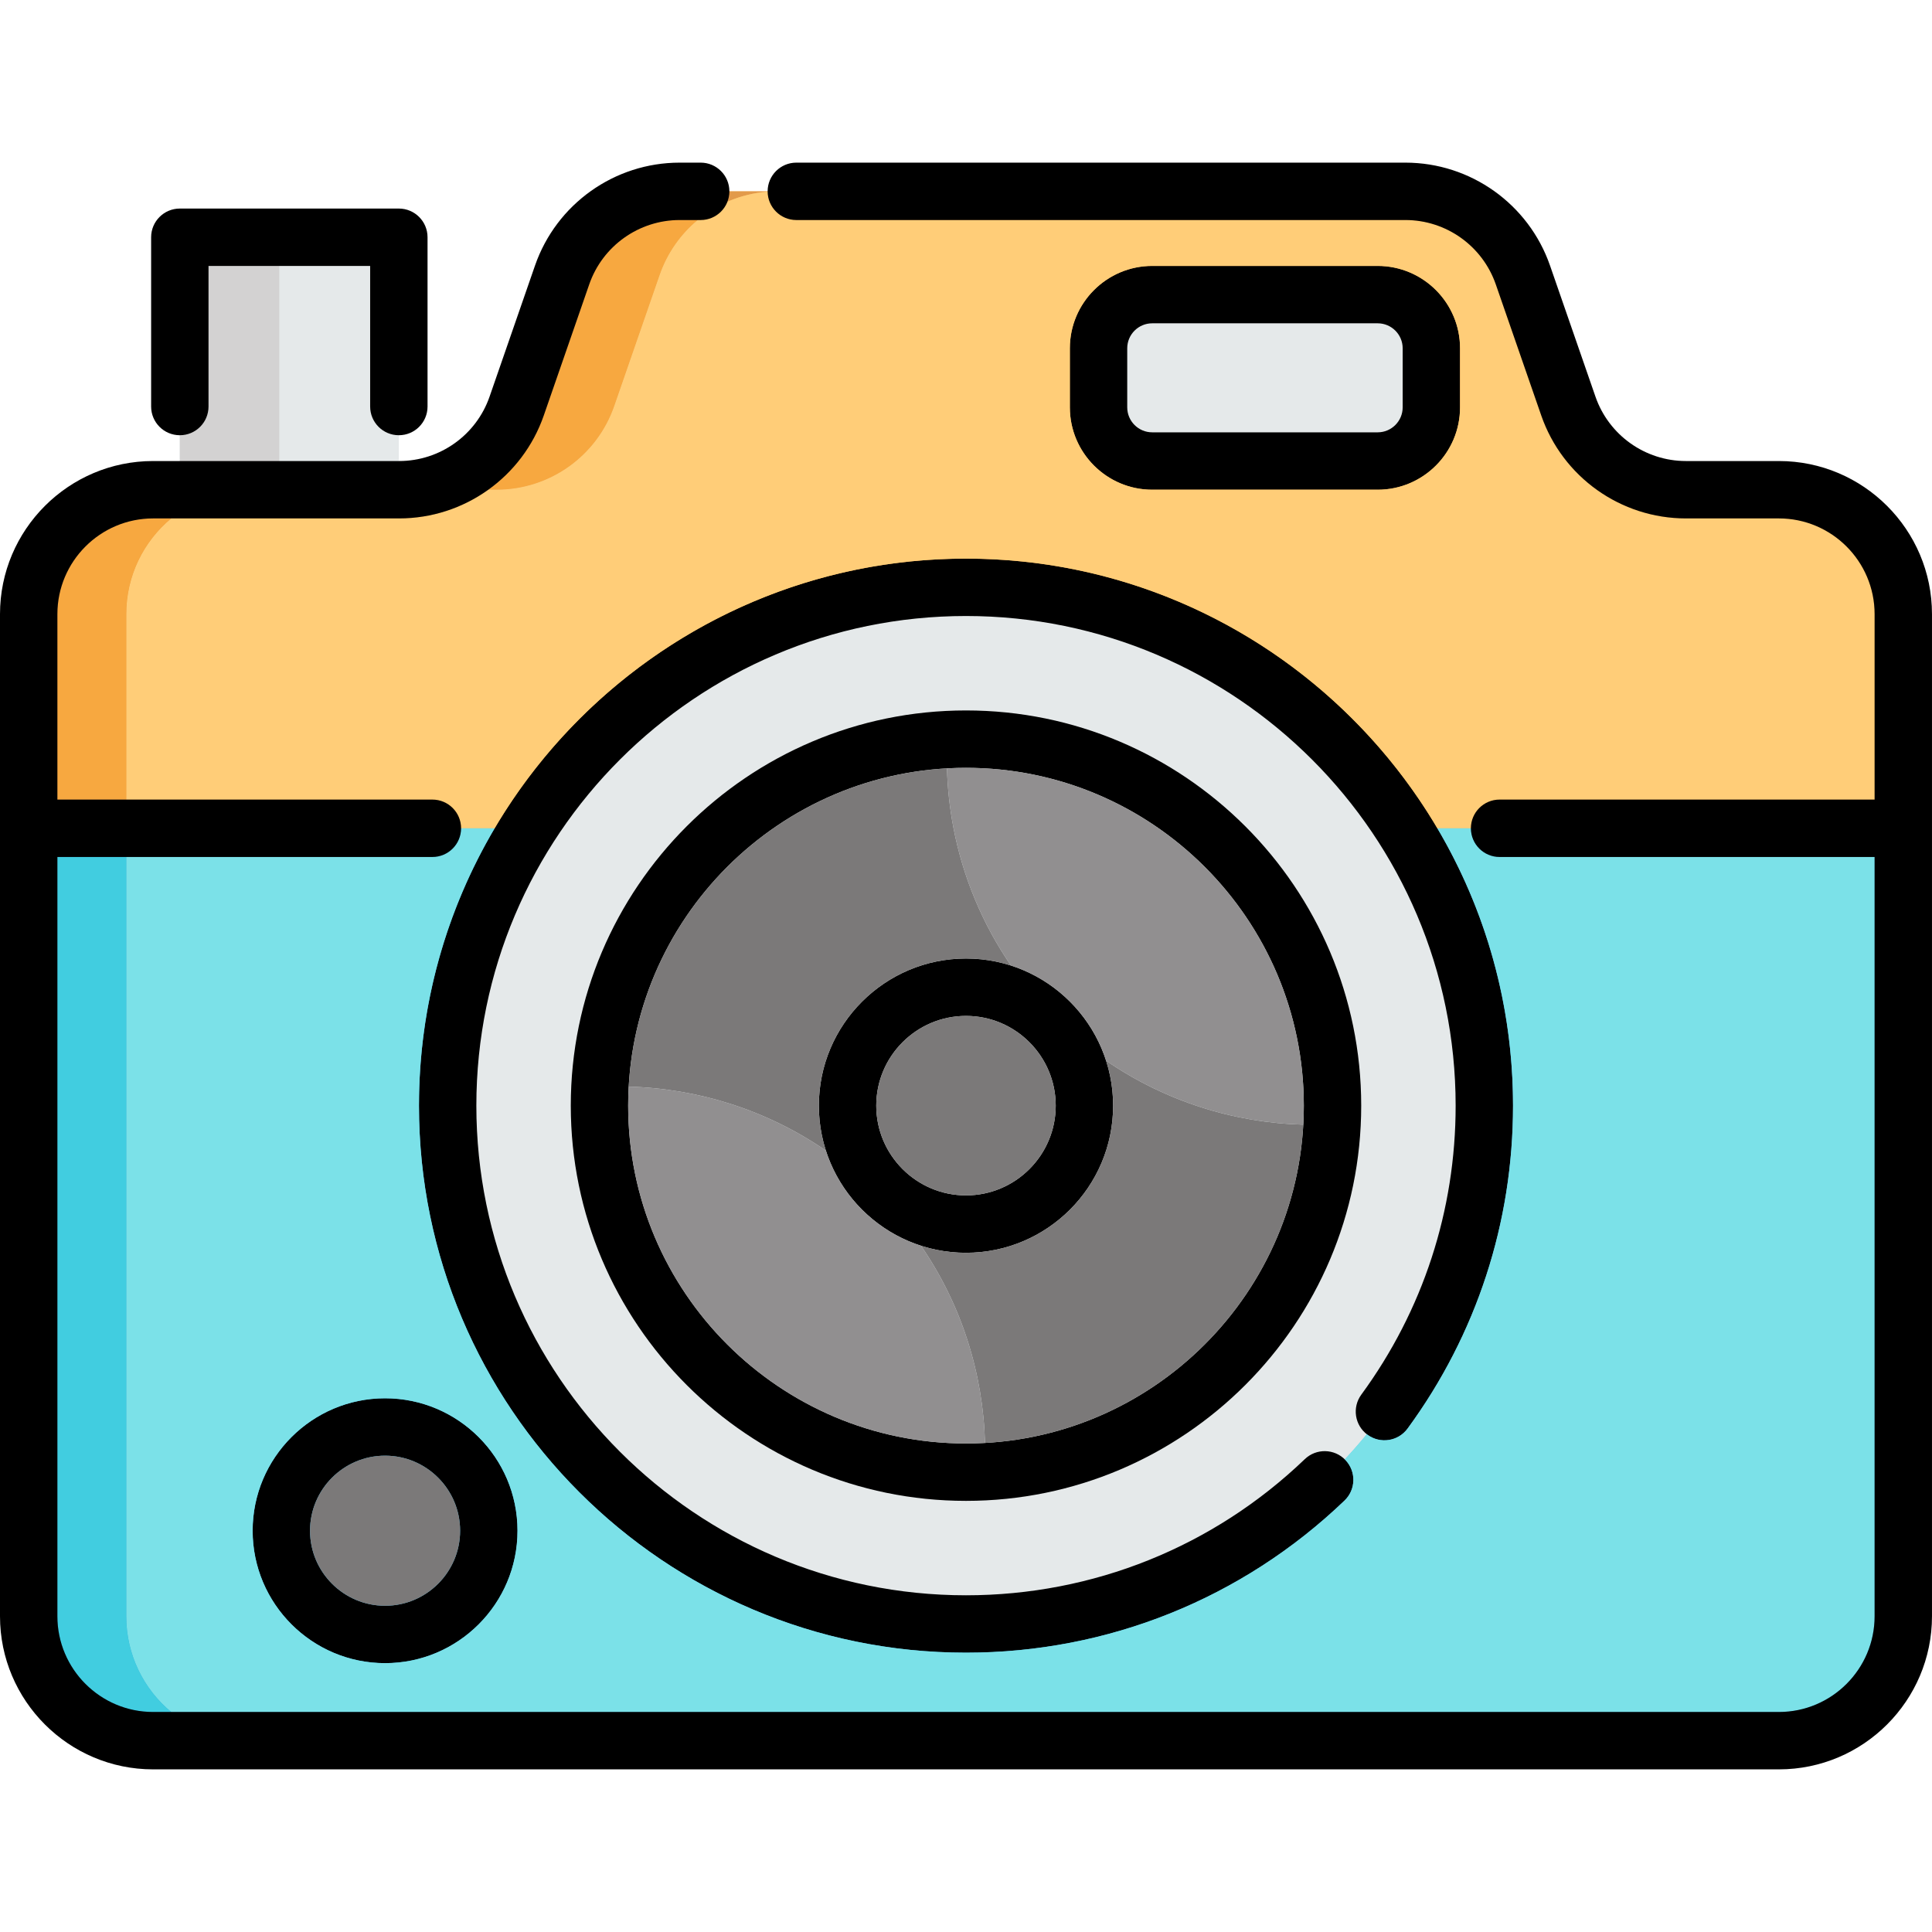
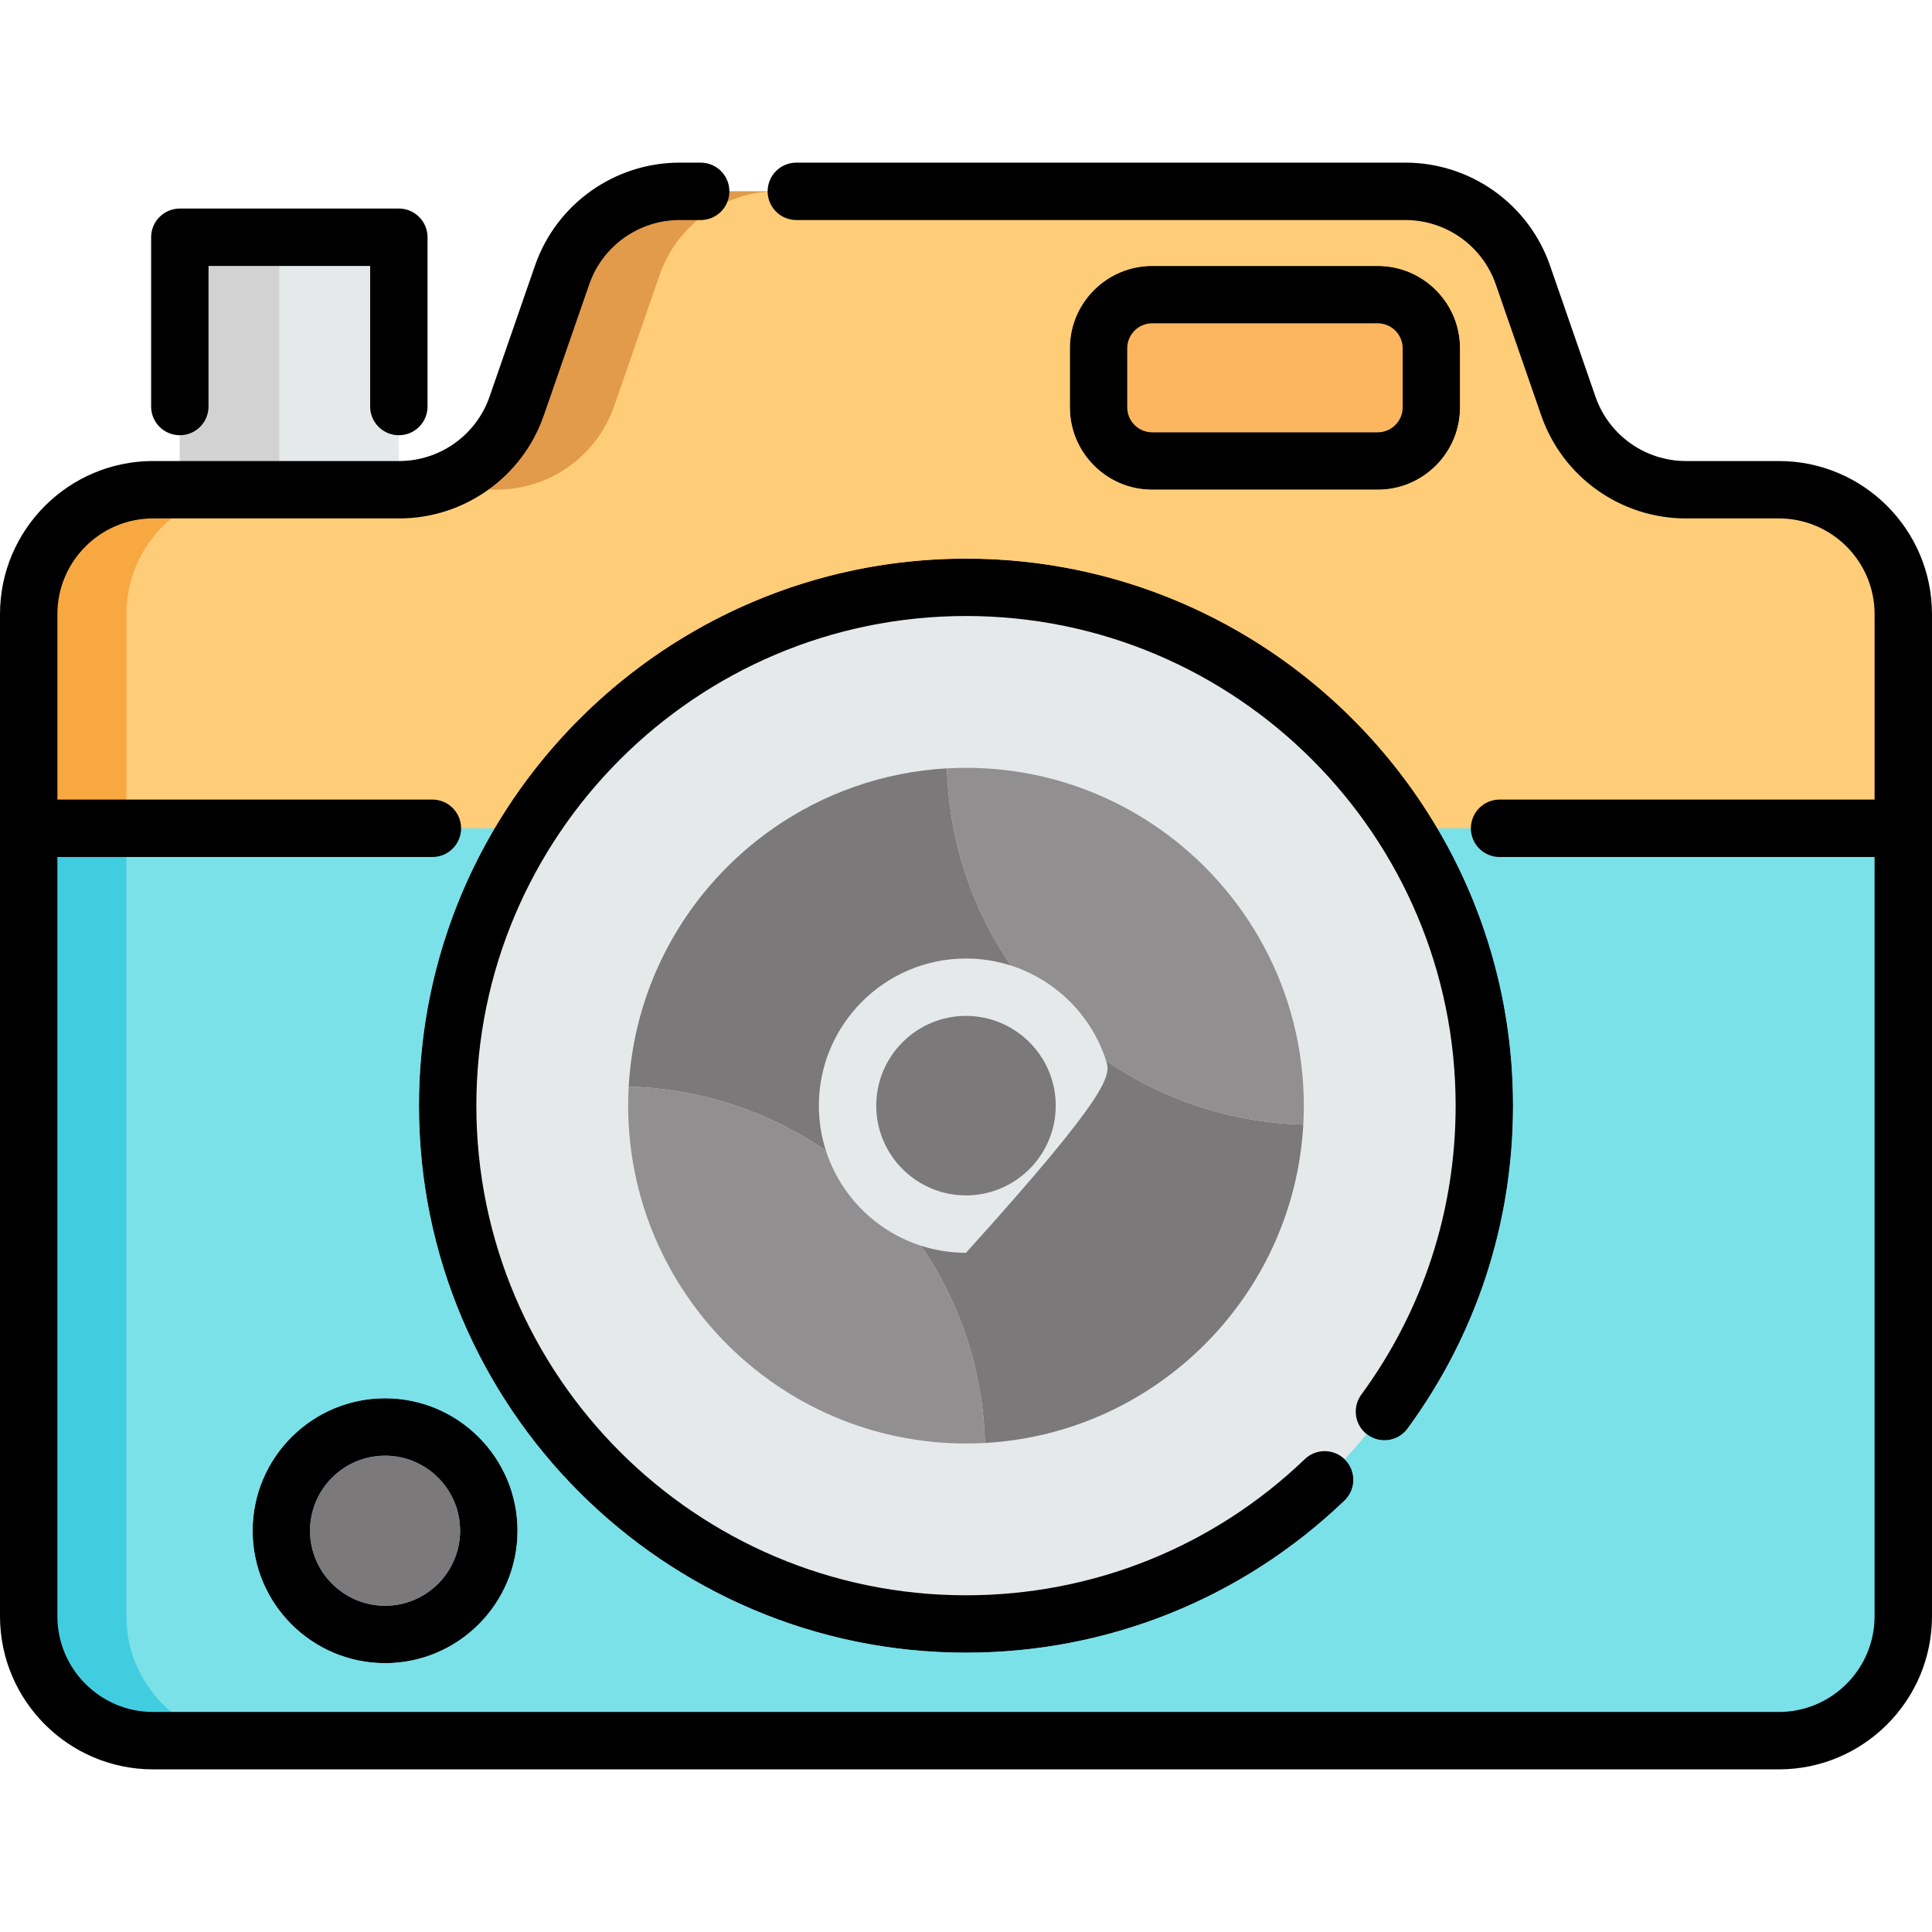
<svg xmlns="http://www.w3.org/2000/svg" width="100%" height="100%" viewBox="0 0 512 512" version="1.1" xml:space="preserve" style="fill-rule:evenodd;clip-rule:evenodd;stroke-linejoin:round;stroke-miterlimit:2;">
  <g>
    <g>
      <path d="M105.698,144.742L105.698,62.873L47.655,62.873L47.655,144.742" style="fill:rgb(229,233,234);fill-rule:nonzero;" />
      <rect x="47.655" y="62.873" width="26.359" height="81.869" style="fill:rgb(211,210,210);fill-rule:nonzero;" />
      <path d="M504.396,162.748L504.396,428.328C504.396,446.536 489.634,461.298 471.426,461.298L40.578,461.298C22.369,461.298 7.607,446.536 7.607,428.328L7.607,162.748C7.607,144.539 22.369,129.778 40.578,129.778L105.771,129.778C119.813,129.778 132.324,120.886 136.927,107.615L148.962,72.88C153.565,59.609 166.065,50.707 180.117,50.707L372.443,50.707C386.485,50.707 398.986,59.609 403.588,72.88L415.633,107.615C420.236,120.886 432.737,129.778 446.779,129.778L471.426,129.778C489.634,129.778 504.396,144.539 504.396,162.748Z" style="fill:rgb(252,182,95);fill-rule:nonzero;" />
      <path d="M66.431,461.298L40.578,461.298C22.369,461.298 7.607,446.536 7.607,428.328L7.607,162.748C7.607,144.539 22.369,129.778 40.578,129.778L64.383,129.778L64.383,129.838C47.127,130.903 33.46,145.229 33.46,162.748L33.46,428.328C33.46,446.536 48.222,461.298 66.431,461.298Z" style="fill:rgb(226,154,75);fill-rule:nonzero;" />
      <path d="M205.971,50.707C191.919,50.707 179.418,59.609 174.815,72.88L162.781,107.615C158.178,120.886 145.667,129.778 131.625,129.778L109.502,129.778L109.502,129.565C121.993,128.145 132.74,119.7 136.927,107.615L148.962,72.88C153.565,59.609 166.065,50.707 180.117,50.707L205.971,50.707Z" style="fill:rgb(226,154,75);fill-rule:nonzero;" />
      <clipPath id="_clip1">
        <path d="M205.971,50.707C191.919,50.707 179.418,59.609 174.815,72.88L162.781,107.615C158.178,120.886 145.667,129.778 131.625,129.778L109.502,129.778L109.502,129.565C121.993,128.145 132.74,119.7 136.927,107.615L148.962,72.88C153.565,59.609 166.065,50.707 180.117,50.707L205.971,50.707Z" clip-rule="nonzero" />
      </clipPath>
      <g clip-path="url(#_clip1)">
-         <path d="M184.909,58.309C180.38,62.068 176.836,67.053 174.815,72.88L162.781,107.615C158.178,120.886 145.667,129.778 131.625,129.778L129.414,129.778C136.075,125.001 141.295,118.212 144.107,110.101L156.149,75.366C159.686,65.164 169.318,58.309 180.116,58.309L184.909,58.309Z" style="fill:rgb(247,168,64);" />
-       </g>
+         </g>
      <path d="M504.396,219.504L504.396,428.328C504.396,446.536 489.634,461.298 471.426,461.298L40.578,461.298C22.369,461.298 7.607,446.536 7.607,428.328L7.607,219.504L504.396,219.504Z" style="fill:rgb(83,188,233);fill-rule:nonzero;" />
-       <path d="M66.431,461.298L40.578,461.298C22.369,461.298 7.607,446.536 7.607,428.328L7.607,219.504L33.46,219.504L33.46,428.328C33.46,446.536 48.222,461.298 66.431,461.298Z" style="fill:rgb(54,166,206);fill-rule:nonzero;" />
      <circle cx="255.998" cy="293.009" r="137.364" style="fill:rgb(229,233,234);" />
-       <path d="M305.348,122.177L365.101,122.177C372.957,122.177 379.326,115.809 379.326,107.952L379.326,92.3C379.326,84.445 372.958,78.076 365.101,78.076L305.348,78.076C297.493,78.076 291.123,84.444 291.123,92.3L291.123,107.953C291.125,115.809 297.493,122.177 305.348,122.177Z" style="fill:rgb(229,233,234);fill-rule:nonzero;" />
    </g>
    <g>
      <path d="M111.03,293.009C111.03,372.945 176.063,437.977 255.998,437.977C293.575,437.977 329.202,423.66 356.316,397.661C359.348,394.755 359.449,389.942 356.543,386.911C353.637,383.878 348.823,383.778 345.792,386.684C321.522,409.954 289.632,422.77 255.998,422.77C184.449,422.77 126.238,364.559 126.238,293.009C126.238,221.458 184.449,163.248 255.998,163.248C327.549,163.248 385.76,221.458 385.76,293.009C385.76,320.783 377.114,347.267 360.757,369.599C358.276,372.987 359.01,377.745 362.399,380.226C365.788,382.708 370.545,381.973 373.026,378.585C391.306,353.628 400.968,324.036 400.968,293.009C400.968,213.073 335.935,148.04 255.998,148.04C176.063,148.04 111.03,213.073 111.03,293.009Z" style="fill-rule:nonzero;" />
-       <path d="M255.998,188.274C198.247,188.274 151.263,235.258 151.263,293.009C151.263,350.76 198.247,397.745 255.998,397.745C313.75,397.745 360.734,350.76 360.734,293.009C360.734,235.258 313.75,188.274 255.998,188.274ZM255.998,382.537C206.633,382.537 166.471,342.375 166.471,293.009C166.471,243.644 206.633,203.482 255.998,203.482C305.364,203.482 345.526,243.644 345.526,293.009C345.526,342.375 305.364,382.537 255.998,382.537Z" style="fill-rule:nonzero;" />
-       <path d="M255.998,254.018C234.499,254.018 217.008,271.509 217.008,293.009C217.008,314.509 234.499,332 255.998,332C277.498,332 294.989,314.509 294.989,293.009C294.989,271.509 277.498,254.018 255.998,254.018ZM255.998,316.792C242.884,316.792 232.215,306.123 232.215,293.009C232.215,279.895 242.884,269.226 255.998,269.226C269.113,269.226 279.781,279.895 279.781,293.009C279.781,306.123 269.113,316.792 255.998,316.792Z" style="fill-rule:nonzero;" />
      <path d="M365.101,129.782C377.138,129.782 386.93,119.99 386.93,107.953L386.93,92.3C386.93,80.264 377.138,70.472 365.101,70.472L305.348,70.472C293.311,70.472 283.52,80.264 283.52,92.3L283.52,107.952C283.52,119.989 293.311,129.781 305.348,129.781L365.101,129.781L365.101,129.782ZM298.728,107.953L298.728,92.3C298.728,88.649 301.698,85.68 305.349,85.68L365.102,85.68C368.753,85.68 371.723,88.649 371.723,92.3L371.723,107.952C371.723,111.603 368.753,114.573 365.102,114.573L305.349,114.573C301.698,114.574 298.728,111.603 298.728,107.953Z" style="fill-rule:nonzero;" />
      <path d="M66.953,405.656C66.953,425.008 82.697,440.752 102.05,440.752C121.402,440.752 137.146,425.008 137.146,405.656C137.146,386.303 121.402,370.559 102.05,370.559C82.697,370.559 66.953,386.303 66.953,405.656ZM121.937,405.656C121.937,416.623 113.015,425.544 102.049,425.544C91.082,425.544 82.16,416.623 82.16,405.656C82.16,394.689 91.082,385.767 102.049,385.767C113.015,385.767 121.937,394.689 121.937,405.656Z" style="fill-rule:nonzero;" />
      <path d="M203.433,50.804C203.486,54.958 206.87,58.309 211.036,58.309L372.438,58.309C383.236,58.309 392.868,65.164 396.405,75.366L408.447,110.101C414.105,126.421 429.511,137.386 446.784,137.386L471.423,137.386C485.411,137.386 496.79,148.765 496.79,162.752L496.79,211.9L397.407,211.9C393.208,211.9 389.803,215.304 389.803,219.504L380.915,219.504C355.671,176.767 309.126,148.04 255.998,148.04C202.871,148.04 156.327,176.767 131.083,219.504L122.191,219.504C122.191,215.304 118.786,211.9 114.587,211.9L33.46,211.9L33.46,162.748C33.46,152.55 38.091,143.434 45.366,137.386L105.771,137.386C114.459,137.386 122.674,134.612 129.414,129.778L131.625,129.778C145.667,129.778 158.178,120.886 162.781,107.615L174.815,72.88C176.836,67.053 180.38,62.068 184.909,58.309L185.689,58.309C188.917,58.309 191.675,56.297 192.778,53.459C196.106,52.006 199.699,51.091 203.433,50.804ZM365.101,129.781C377.138,129.781 386.93,119.99 386.93,107.953L386.93,92.3C386.93,80.264 377.138,70.472 365.101,70.472L305.348,70.472C293.311,70.472 283.52,80.264 283.52,92.3L283.52,107.952C283.52,119.989 293.311,129.781 305.348,129.781L365.101,129.781Z" style="fill:rgb(255,205,120);" />
      <path d="M33.46,211.9L15.208,211.9L15.208,162.752C15.208,148.765 26.587,137.386 40.574,137.386L45.366,137.386C38.091,143.434 33.46,152.55 33.46,162.748L33.46,211.9Z" style="fill:rgb(247,168,64);" />
      <path d="M389.803,219.504C389.803,223.703 393.208,227.108 397.407,227.108L496.789,227.108L496.789,428.326C496.789,442.313 485.41,453.692 471.422,453.692L45.366,453.692C38.092,447.644 33.46,438.527 33.46,428.328L33.46,227.108L114.587,227.108C118.786,227.108 122.191,223.703 122.191,219.504L131.083,219.504C118.345,241.069 111.03,266.201 111.03,293.009C111.03,372.945 176.063,437.977 255.998,437.977C293.575,437.977 329.202,423.66 356.316,397.661C359.348,394.755 359.449,389.942 356.543,386.911C356.488,386.854 356.433,386.798 356.377,386.743C358.391,384.587 360.337,382.366 362.21,380.084C362.272,380.132 362.335,380.18 362.399,380.226C365.788,382.708 370.545,381.973 373.026,378.585C391.306,353.628 400.968,324.036 400.968,293.009C400.968,266.201 393.653,241.069 380.915,219.504L389.803,219.504ZM66.953,405.656C66.953,425.008 82.697,440.752 102.05,440.752C121.402,440.752 137.146,425.008 137.146,405.656C137.146,386.303 121.402,370.559 102.05,370.559C82.697,370.559 66.953,386.303 66.953,405.656Z" style="fill:rgb(123,225,232);" />
      <path d="M45.366,453.692L40.574,453.692C26.587,453.692 15.208,442.313 15.208,428.326L15.208,227.108L33.46,227.108L33.46,428.328C33.46,438.527 38.092,447.644 45.366,453.692Z" style="fill:rgb(65,205,224);" />
      <path d="M166.611,287.968C168.191,259.644 182.998,234.792 204.941,219.504C218.141,210.308 233.922,204.572 250.96,203.622C251.104,208.945 251.684,214.258 252.699,219.504C255.177,232.315 260.252,244.721 267.922,255.882C264.162,254.672 260.155,254.018 255.998,254.018C234.499,254.018 217.008,271.509 217.008,293.009C217.008,297.164 217.661,301.17 218.87,304.928C203.14,294.119 184.934,288.465 166.611,287.968Z" style="fill:rgb(123,121,121);" />
-       <path d="M345.386,298.048C342.857,343.41 306.401,379.867 261.04,382.397C260.539,364.071 254.885,345.866 244.078,330.137C247.837,331.347 251.843,332 255.998,332C277.498,332 294.989,314.509 294.989,293.009C294.989,288.852 294.335,284.845 293.125,281.085C308.855,291.893 327.06,297.548 345.386,298.048Z" style="fill:rgb(123,121,121);" />
+       <path d="M345.386,298.048C342.857,343.41 306.401,379.867 261.04,382.397C260.539,364.071 254.885,345.866 244.078,330.137C247.837,331.347 251.843,332 255.998,332C294.989,288.852 294.335,284.845 293.125,281.085C308.855,291.893 327.06,297.548 345.386,298.048Z" style="fill:rgb(123,121,121);" />
      <path d="M255.998,316.792C242.884,316.792 232.215,306.123 232.215,293.009C232.215,279.895 242.884,269.226 255.998,269.226C269.113,269.226 279.781,279.895 279.781,293.009C279.781,306.123 269.113,316.792 255.998,316.792Z" style="fill:rgb(123,121,121);" />
      <path d="M121.937,405.656C121.937,416.623 113.015,425.544 102.049,425.544C91.082,425.544 82.16,416.623 82.16,405.656C82.16,394.689 91.082,385.767 102.049,385.767C113.015,385.767 121.937,394.689 121.937,405.656Z" style="fill:rgb(123,121,121);" />
      <path d="M307.056,219.504C330.292,235.693 345.526,262.605 345.526,293.009C345.526,294.7 345.479,296.38 345.386,298.048C327.06,297.548 308.855,291.893 293.125,281.085C289.286,269.159 279.848,259.721 267.922,255.882C260.252,244.721 255.177,232.315 252.699,219.504C251.684,214.258 251.104,208.945 250.96,203.622C252.628,203.529 254.308,203.482 255.998,203.482C274.96,203.482 292.564,209.407 307.056,219.504Z" style="fill:rgb(145,143,144);" />
      <path d="M244.078,330.137C254.885,345.866 260.539,364.071 261.04,382.397C259.371,382.49 257.69,382.537 255.998,382.537C206.633,382.537 166.471,342.375 166.471,293.009C166.471,291.318 166.518,289.637 166.611,287.968C184.934,288.465 203.14,294.119 218.87,304.928C222.709,316.858 232.149,326.298 244.078,330.137Z" style="fill:rgb(145,143,144);" />
      <path d="M512,219.504C512,219.48 511.997,219.458 511.997,219.435L511.997,162.752C511.997,140.379 493.795,122.178 471.422,122.178L446.783,122.178C435.984,122.178 426.353,115.323 422.815,105.12L410.774,70.385C405.115,54.065 389.71,43.101 372.437,43.101L211.036,43.101C206.837,43.101 203.432,46.506 203.432,50.705C203.432,54.904 206.837,58.309 211.036,58.309L372.438,58.309C383.236,58.309 392.868,65.164 396.405,75.366L408.447,110.101C414.105,126.421 429.511,137.386 446.784,137.386L471.423,137.386C485.411,137.386 496.79,148.765 496.79,162.752L496.79,211.9L397.407,211.9C393.208,211.9 389.803,215.304 389.803,219.504C389.803,223.703 393.208,227.108 397.407,227.108L496.789,227.108L496.789,428.326C496.789,442.313 485.41,453.692 471.422,453.692L40.574,453.692C26.587,453.692 15.208,442.313 15.208,428.326L15.208,227.108L114.587,227.108C118.786,227.108 122.191,223.703 122.191,219.504C122.191,215.304 118.786,211.9 114.587,211.9L15.208,211.9L15.208,162.752C15.208,148.765 26.587,137.386 40.574,137.386L105.771,137.386C123.044,137.386 138.449,126.421 144.107,110.101L156.149,75.366C159.686,65.164 169.318,58.309 180.116,58.309L185.689,58.309C189.888,58.309 193.293,54.904 193.293,50.705C193.293,46.506 189.888,43.101 185.689,43.101L180.116,43.101C162.844,43.101 147.438,54.065 141.78,70.385L129.738,105.12C126.201,115.322 116.57,122.178 105.771,122.178L40.574,122.178C18.202,122.178 0,140.379 0,162.752L0,428.326C0,450.698 18.202,468.9 40.574,468.9L471.422,468.9C493.795,468.9 511.997,450.698 511.997,428.326L511.997,219.573C511.997,219.549 512,219.527 512,219.504Z" style="fill-rule:nonzero;" />
      <path d="M47.655,115.34C51.855,115.34 55.259,111.936 55.259,107.736L55.259,70.477L98.095,70.477L98.095,107.736C98.095,111.936 101.499,115.34 105.698,115.34C109.898,115.34 113.302,111.936 113.302,107.736L113.302,62.873C113.302,58.674 109.898,55.269 105.698,55.269L47.655,55.269C43.456,55.269 40.051,58.674 40.051,62.873L40.051,107.736C40.051,111.936 43.456,115.34 47.655,115.34Z" style="fill-rule:nonzero;" />
    </g>
  </g>
</svg>